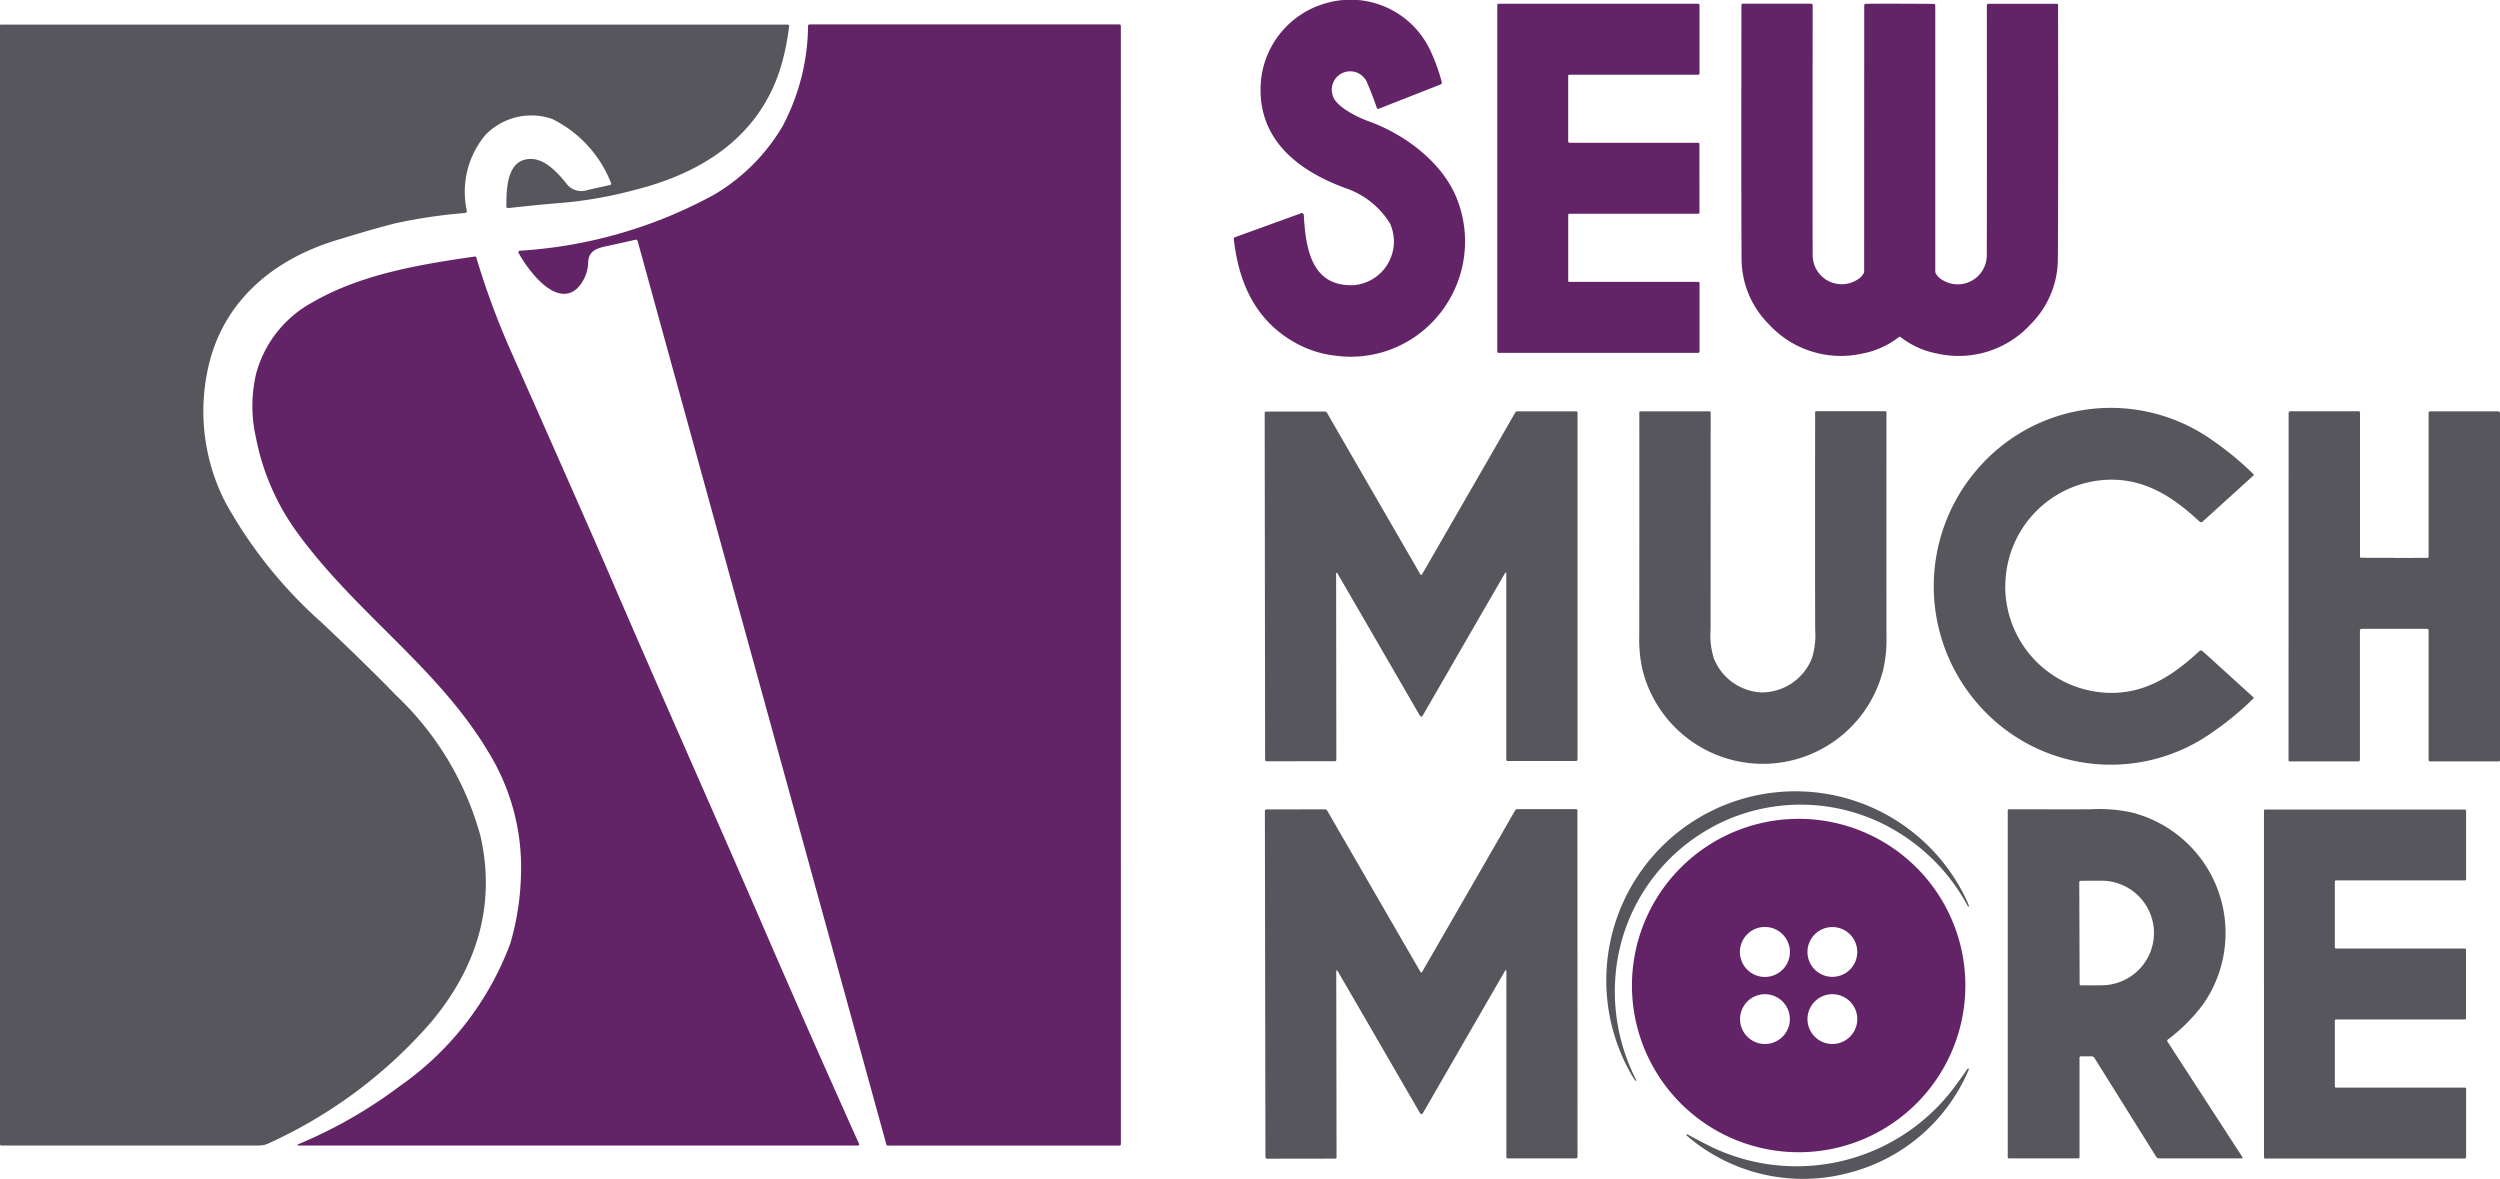
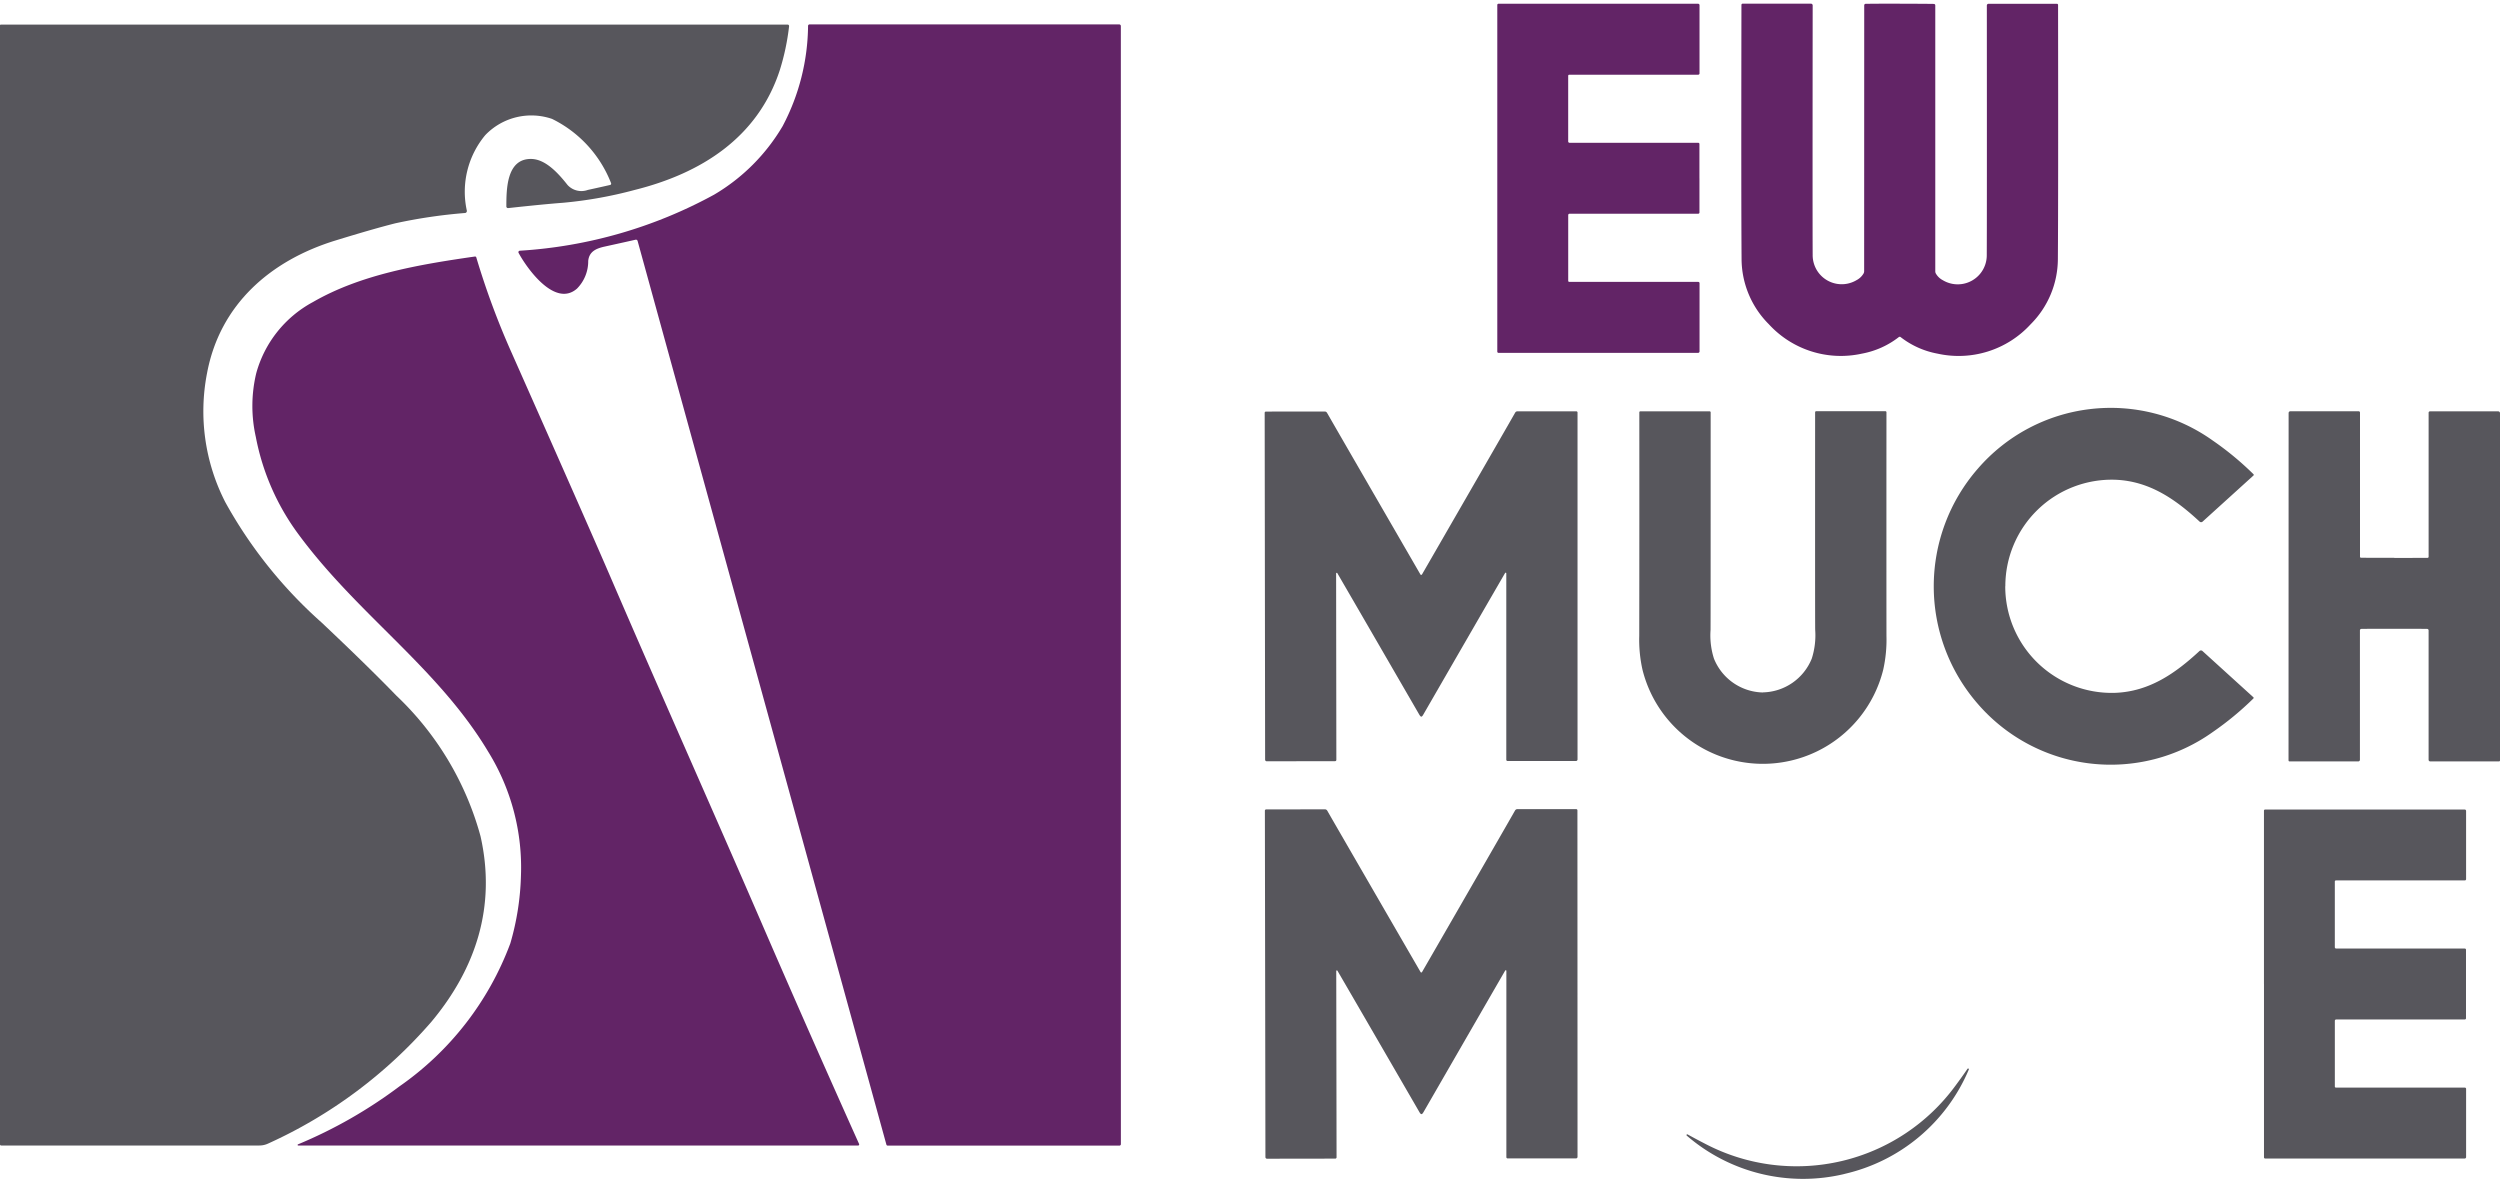
<svg xmlns="http://www.w3.org/2000/svg" id="Group_800" data-name="Group 800" width="170" height="80.16" viewBox="0 0 170 80.16">
  <defs>
    <clipPath id="clip-path">
      <rect id="Rectangle_2724" data-name="Rectangle 2724" width="170" height="80.16" fill="none" />
    </clipPath>
  </defs>
  <g id="Group_499" data-name="Group 499" clip-path="url(#clip-path)">
-     <path id="Path_64" data-name="Path 64" d="M476.618,16.22a.071.071,0,0,1,.046-.076L481.2,14.5a.134.134,0,0,1,.181.118c.125,2.22.486,4.9,3.4,4.772a2.977,2.977,0,0,0,2.459-4.2,5.714,5.714,0,0,0-2.984-2.383c-3.366-1.222-6.122-3.424-5.789-7.326A6.09,6.09,0,0,1,482.923.208a5.991,5.991,0,0,1,7.127,3.369,12.794,12.794,0,0,1,.713,2.007.137.137,0,0,1-.085.162l-4.2,1.648a.1.1,0,0,1-.133-.056l0-.006q-.306-.887-.637-1.662a1.251,1.251,0,1,0-2.322.929c.285.718,1.7,1.394,2.4,1.646,2.57.928,5.187,2.929,6.089,5.49A7.876,7.876,0,0,1,490.31,21.7a7.718,7.718,0,0,1-6.828,2.48,7.19,7.19,0,0,1-2.855-.972c-2.577-1.516-3.686-4.033-4.01-6.986" transform="translate(-392.722 0)" fill="#622466" />
    <path id="Path_65" data-name="Path 65" d="M592.169,13.293q0,1.186,0,2.332a.081.081,0,0,1-.081.079h-8.75a.092.092,0,0,0-.093.092v4.473a.073.073,0,0,0,.074.072h8.768a.088.088,0,0,1,.088.088v4.638a.1.1,0,0,1-.1.1H578.506a.084.084,0,0,1-.084-.083q0-.174,0-11.788t0-11.786a.084.084,0,0,1,.083-.084h13.568a.1.1,0,0,1,.1.1l0,4.638a.088.088,0,0,1-.088.088h-8.768a.073.073,0,0,0-.074.072V10.79a.092.092,0,0,0,.093.092h8.75a.081.081,0,0,1,.081.079q0,1.146,0,2.332" transform="translate(-476.606 -1.172)" fill="#622466" />
    <path id="Path_66" data-name="Path 66" d="M683.479,1.442q1.44,0,2.315.012a.1.1,0,0,1,.1.1V19.637a.309.309,0,0,0,.042.157,1.168,1.168,0,0,0,.465.445,1.974,1.974,0,0,0,2.994-1.713q.014-2.153.005-16.965a.116.116,0,0,1,.116-.116h4.647a.081.081,0,0,1,.081.081q.018,13.147-.014,17.3a6.3,6.3,0,0,1-1.855,4.415,6.635,6.635,0,0,1-6.33,1.994,5.785,5.785,0,0,1-2.514-1.13.079.079,0,0,0-.035-.016h-.041a.078.078,0,0,0-.035.016,5.785,5.785,0,0,1-2.514,1.13,6.638,6.638,0,0,1-6.33-2,6.3,6.3,0,0,1-1.854-4.416q-.032-4.154-.009-17.3a.081.081,0,0,1,.081-.081l4.647,0a.116.116,0,0,1,.116.116q-.014,14.812,0,16.965a1.974,1.974,0,0,0,2.992,1.714,1.179,1.179,0,0,0,.466-.445.31.31,0,0,0,.042-.157l.005-18.083a.1.1,0,0,1,.1-.1q.873-.012,2.313-.012" transform="translate(-554.295 -1.188)" fill="#622466" />
    <path id="Path_67" data-name="Path 67" d="M241.243,85.582a.1.1,0,0,1-.1.1H225.388a.093.093,0,0,1-.09-.067L208.379,24.161a.115.115,0,0,0-.136-.081q-.706.16-2.114.47c-.616.137-1.044.359-1.107.972a2.649,2.649,0,0,1-.76,1.88c-1.494,1.318-3.4-1.361-3.973-2.422a.1.1,0,0,1,.079-.151,31.571,31.571,0,0,0,13.217-3.813,13.152,13.152,0,0,0,4.652-4.65,14.852,14.852,0,0,0,1.734-6.826.1.1,0,0,1,.1-.1h21.059a.11.11,0,0,1,.111.109Z" transform="translate(-165.023 -7.78)" fill="#622466" />
    <path id="Path_68" data-name="Path 68" d="M100.625,159.535a.042.042,0,0,1-.016-.081,31.819,31.819,0,0,0,6.911-3.952,20.588,20.588,0,0,0,7.528-9.716,18.042,18.042,0,0,0,.722-4.606,14.955,14.955,0,0,0-2.22-8.414c-3.408-5.7-8.847-9.3-12.887-14.766a16.219,16.219,0,0,1-2.922-6.648,9.584,9.584,0,0,1,.025-4.321,7.852,7.852,0,0,1,3.864-4.856c3.251-1.878,7.226-2.551,11.012-3.094a.084.084,0,0,1,.09.058,53.154,53.154,0,0,0,2.394,6.465q5.24,11.808,6.77,15.36c3.459,8.028,6.849,15.606,10.308,23.6q3.049,7.044,6.559,14.865a.076.076,0,0,1-.039.1.081.081,0,0,1-.032.007Z" transform="translate(-80.345 -81.638)" fill="#622466" />
-     <path id="Path_69" data-name="Path 69" d="M653.122,327.658a11.336,11.336,0,1,1-11.336-11.336,11.336,11.336,0,0,1,11.336,11.336m-11.931-2.283a1.7,1.7,0,1,0-1.7,1.7,1.7,1.7,0,0,0,1.7-1.7m4.58,0a1.693,1.693,0,1,0-1.693,1.693,1.693,1.693,0,0,0,1.693-1.693m-4.584,4.566a1.693,1.693,0,1,0-1.693,1.693,1.693,1.693,0,0,0,1.693-1.693m4.585,0a1.693,1.693,0,1,0-1.693,1.693,1.693,1.693,0,0,0,1.693-1.693" transform="translate(-519.477 -260.642)" fill="#622466" />
    <path id="Path_70" data-name="Path 70" d="M41.552,20.273a8.168,8.168,0,0,0-4.013-4.367A4.337,4.337,0,0,0,33,17.008a6.009,6.009,0,0,0-1.255,5.138.138.138,0,0,1-.113.159h-.008a35.495,35.495,0,0,0-4.739.7q-1.507.38-4.071,1.169c-4.4,1.354-7.858,4.33-8.736,9.026a13.555,13.555,0,0,0,1.241,8.768,30.941,30.941,0,0,0,6.55,8.185q3.093,2.917,5.08,4.967a20.656,20.656,0,0,1,5.726,9.562c1.074,4.756-.3,8.979-3.339,12.619a32.306,32.306,0,0,1-11.095,8.278,1.4,1.4,0,0,1-.6.136H.077A.077.077,0,0,1,0,85.637V9.548a.057.057,0,0,1,.058-.056h53.5a.1.1,0,0,1,.1.1.109.109,0,0,1,0,.013,15.988,15.988,0,0,1-.628,2.975c-1.5,4.608-5.363,7.034-9.882,8.16a28.571,28.571,0,0,1-4.872.87q-1.327.1-3.718.361a.114.114,0,0,1-.126-.1.107.107,0,0,1,0-.013c.005-1.142,0-3.26,1.7-3.228.984.019,1.854,1,2.464,1.773a1.277,1.277,0,0,0,1.376.333q.961-.209,1.517-.338a.09.09,0,0,0,.068-.108.089.089,0,0,0-.006-.017" transform="translate(0 -7.821)" fill="#57565c" />
    <path id="Path_71" data-name="Path 71" d="M751.877,169.726a7.241,7.241,0,0,0,7.476,7.245c2.322-.088,4.094-1.327,5.733-2.845a.149.149,0,0,1,.2,0l3.462,3.144a.058.058,0,0,1,.006.082l0,0a20.7,20.7,0,0,1-2.764,2.283,11.946,11.946,0,0,1-15.979-1.913,12.169,12.169,0,0,1,.007-16,11.943,11.943,0,0,1,15.979-1.9,20.538,20.538,0,0,1,2.762,2.285.058.058,0,0,1,0,.082l0,0-3.464,3.14a.149.149,0,0,1-.2,0c-1.637-1.519-3.41-2.758-5.731-2.848a7.239,7.239,0,0,0-7.481,7.24" transform="translate(-615.52 -129.858)" fill="#57565c" />
    <path id="Path_72" data-name="Path 72" d="M499.234,170.031a.058.058,0,0,0,.051-.032q5.406-9.371,6.335-11a.182.182,0,0,1,.157-.09h4a.083.083,0,0,1,.083.083v23.59a.108.108,0,0,1-.109.107h-4.647a.088.088,0,0,1-.088-.088V169.924a.044.044,0,0,0-.046-.041.045.045,0,0,0-.035.02q-1.528,2.637-5.566,9.635-.076.134-.132.134t-.136-.134q-4.047-6.993-5.578-9.628a.044.044,0,0,0-.079.021l.016,12.681a.088.088,0,0,1-.088.088l-4.647.007a.108.108,0,0,1-.109-.107l-.03-23.59a.083.083,0,0,1,.083-.083l4-.005a.182.182,0,0,1,.157.09q.931,1.625,6.349,10.989a.056.056,0,0,0,.051.032" transform="translate(-402.588 -130.94)" fill="#57565c" />
    <path id="Path_73" data-name="Path 73" d="M641.695,178.006a3.666,3.666,0,0,0,3.323-2.3,5.191,5.191,0,0,0,.232-1.954q-.011-.516-.005-14.793a.072.072,0,0,1,.072-.072h4.71a.069.069,0,0,1,.069.069q-.005,7.652,0,15.2a9.342,9.342,0,0,1-.218,2.3,8.434,8.434,0,0,1-16.374,0,9.323,9.323,0,0,1-.218-2.294q.011-7.553.005-15.2a.069.069,0,0,1,.069-.069h4.71a.072.072,0,0,1,.072.072q0,14.277-.007,14.793a5.19,5.19,0,0,0,.232,1.954,3.666,3.666,0,0,0,3.323,2.3" transform="translate(-521.817 -130.924)" fill="#57565c" />
    <path id="Path_74" data-name="Path 74" d="M891.29,168.854q1.091,0,2.265-.005a.072.072,0,0,0,.07-.072v-9.8a.091.091,0,0,1,.092-.09h4.642a.12.12,0,0,1,.12.12v23.615a.069.069,0,0,1-.069.069h-4.675a.111.111,0,0,1-.111-.111v-8.8a.1.1,0,0,0-.1-.1q-.187-.007-2.235-.007t-2.235.007a.1.1,0,0,0-.1.1l0,8.8a.111.111,0,0,1-.111.111l-4.675,0a.069.069,0,0,1-.069-.069L884.105,159a.12.12,0,0,1,.12-.12l4.642,0a.091.091,0,0,1,.092.09l0,9.8a.072.072,0,0,0,.07.072q1.172.005,2.264.005" transform="translate(-728.479 -130.915)" fill="#57565c" />
-     <path id="Path_75" data-name="Path 75" d="M627.981,308.374a12.647,12.647,0,0,0-6.7,9.848,13.181,13.181,0,0,0,1.38,7.433.026.026,0,0,1-.009.035l-.042.026a0,0,0,0,1,0,0h0a7.025,7.025,0,0,1-.474-.787A12.858,12.858,0,1,1,644.917,313a6.942,6.942,0,0,1,.377.836,0,0,0,0,1,0,0h0l-.046.019a.026.026,0,0,1-.033-.012,13.165,13.165,0,0,0-5.323-5.369,12.642,12.642,0,0,0-11.908-.109" transform="translate(-511.396 -252.212)" fill="#57565c" />
    <path id="Path_76" data-name="Path 76" d="M499.284,333.321q-.056,0-.134-.134-4.043-6.984-5.575-9.616a.045.045,0,0,0-.06-.017.041.041,0,0,0-.021.038l.021,12.665a.088.088,0,0,1-.086.09h0l-4.642.007a.108.108,0,0,1-.109-.107l-.037-23.562a.083.083,0,0,1,.083-.083l4-.007a.182.182,0,0,1,.157.09q.931,1.623,6.346,10.975a.056.056,0,0,0,.051.03.058.058,0,0,0,.051-.032q5.4-9.361,6.325-10.986a.182.182,0,0,1,.157-.09h4a.083.083,0,0,1,.083.083l.007,23.562a.108.108,0,0,1-.109.107h-4.642a.088.088,0,0,1-.088-.086l0-12.667a.041.041,0,0,0-.041-.043.045.045,0,0,0-.04.022q-1.524,2.635-5.555,9.627-.077.134-.134.134" transform="translate(-402.629 -257.561)" fill="#57565c" />
-     <path id="Path_77" data-name="Path 77" d="M791.565,336.33h-5.648a.211.211,0,0,1-.18-.1l-4.2-6.724a.245.245,0,0,0-.208-.116h-.722a.091.091,0,0,0-.09.092v6.779a.069.069,0,0,1-.069.069H775.7a.063.063,0,0,1-.063-.062V312.659a.071.071,0,0,1,.072-.07q5.12.009,5.6,0a10.264,10.264,0,0,1,2.748.218,8.454,8.454,0,0,1,4.874,13.031,11.8,11.8,0,0,1-2.408,2.412.106.106,0,0,0-.023.143l5.1,7.859a.053.053,0,0,1-.016.073.054.054,0,0,1-.027.008M780.5,317.547l.025,6.925a.093.093,0,0,0,.093.093l1.373-.005a3.57,3.57,0,0,0,3.591-3.549v-.039a3.57,3.57,0,0,0-3.615-3.524h0l-1.373.005a.093.093,0,0,0-.093.093" transform="translate(-639.11 -257.56)" fill="#57565c" />
    <path id="Path_78" data-name="Path 78" d="M874.6,324.586q0-11.607,0-11.781a.084.084,0,0,1,.084-.083h13.561a.1.1,0,0,1,.1.1v4.635a.088.088,0,0,1-.088.088l-8.764,0a.073.073,0,0,0-.074.072v4.469a.092.092,0,0,0,.093.092h8.746a.081.081,0,0,1,.081.079q0,1.144,0,2.331t0,2.331a.081.081,0,0,1-.081.081h-8.745a.092.092,0,0,0-.093.092l0,4.469a.073.073,0,0,0,.074.072h8.764a.088.088,0,0,1,.088.088v4.636a.1.1,0,0,1-.1.1H874.686a.084.084,0,0,1-.084-.083q0-.174,0-11.783" transform="translate(-720.651 -257.676)" fill="#57565c" />
    <path id="Path_79" data-name="Path 79" d="M662.273,419.952a12.1,12.1,0,0,1-10.729-2.607.051.051,0,0,1,.058-.083q.576.322,1.26.672a13.39,13.39,0,0,0,16.944-3.971q.46-.618.831-1.163a.051.051,0,0,1,.088.049,12.1,12.1,0,0,1-8.453,7.1" transform="translate(-536.845 -340.123)" fill="#57565c" />
  </g>
</svg>